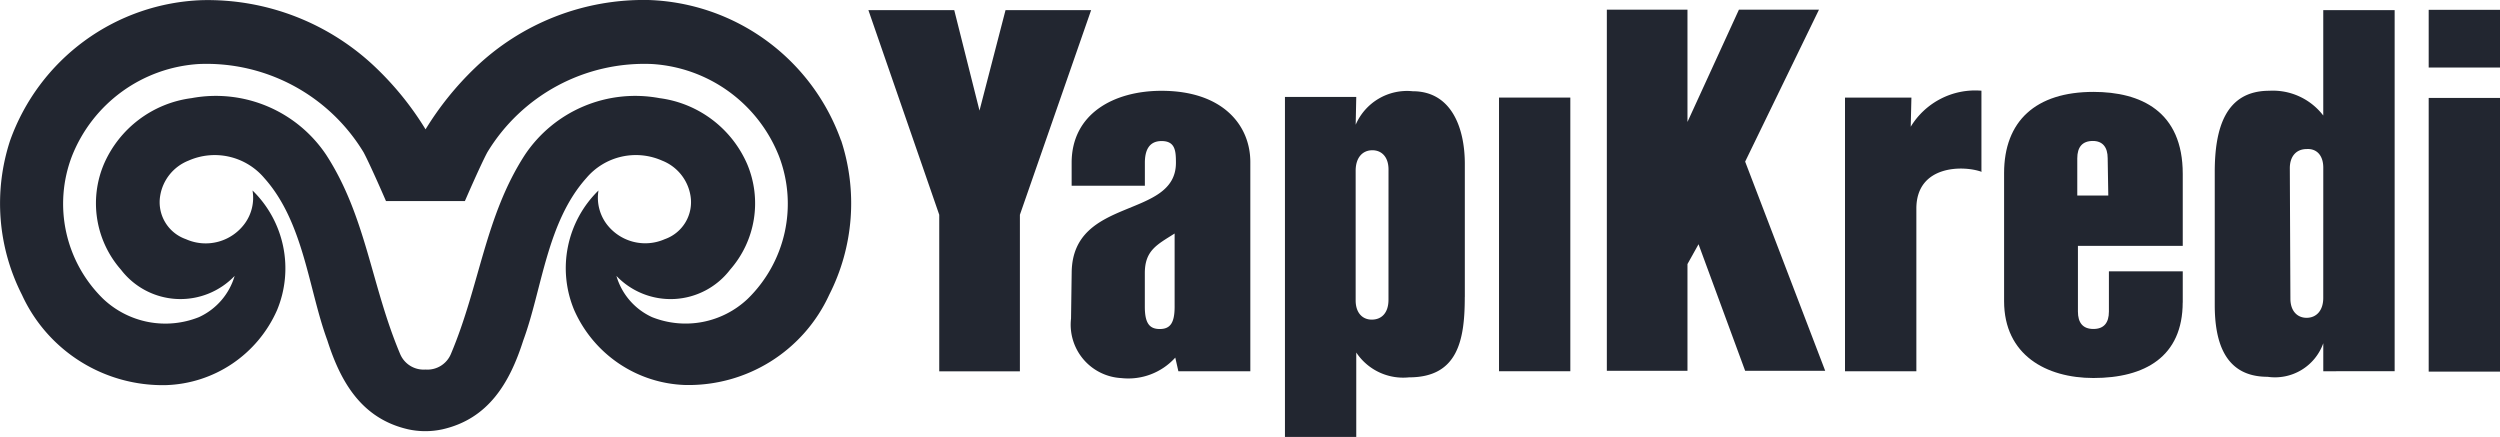
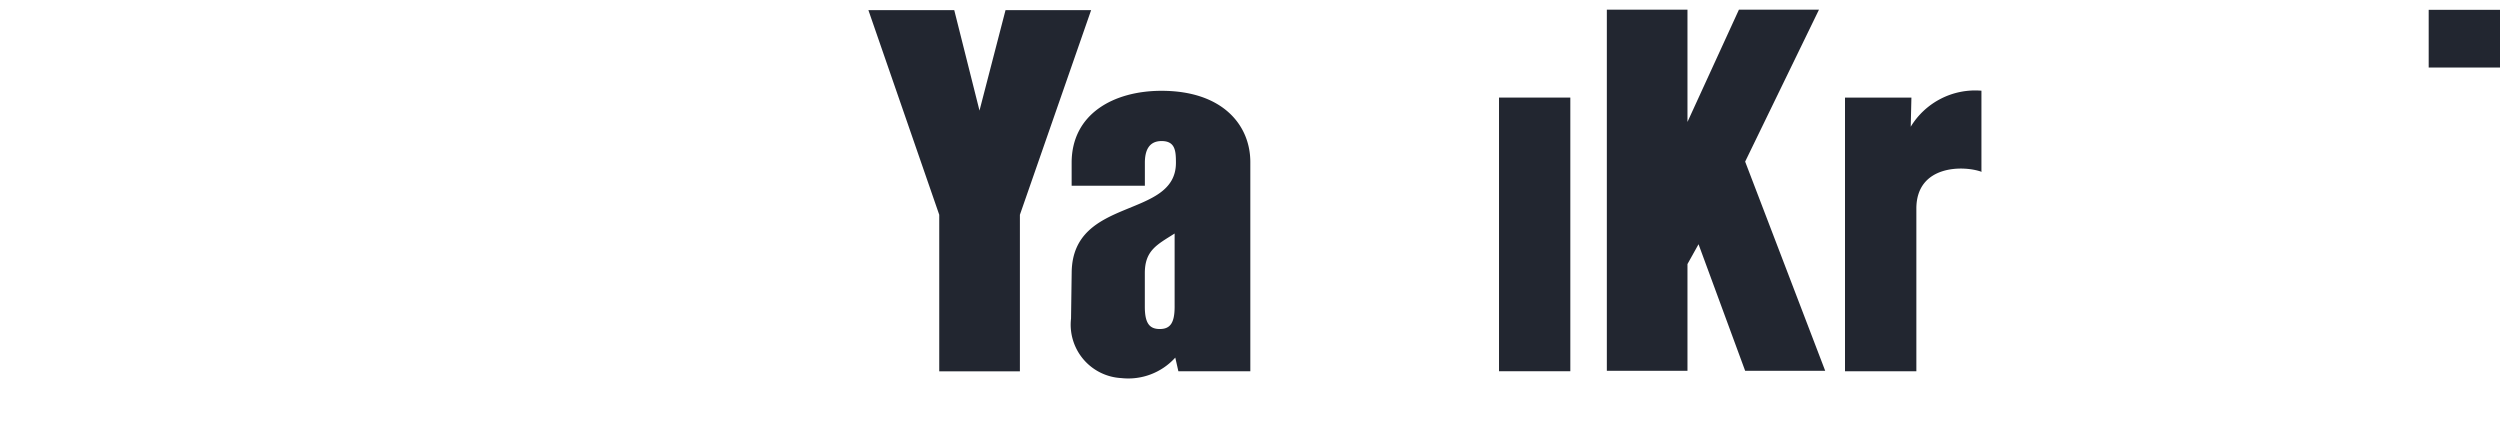
<svg xmlns="http://www.w3.org/2000/svg" width="99" height="17.306" viewBox="0 0 99 17.306">
  <g id="Group_30" data-name="Group 30" transform="translate(-5 -83.394)">
    <rect id="Rectangle_359" data-name="Rectangle 359" width="2.824" height="2.285" transform="translate(101.176 83.783)" fill="#222630" />
    <path id="Path_1933" data-name="Path 1933" d="M90.649,101.4l-.123-.542a2.505,2.505,0,0,1-2.138.811,2.117,2.117,0,0,1-1.99-2.355l.026-1.848c.05-3,4.128-2.088,4.128-4.323,0-.467-.026-.86-.568-.86-.514,0-.662.393-.662.86v.909h-2.9v-.909c0-1.94,1.669-2.85,3.56-2.85,2.41,0,3.516,1.35,3.516,2.824V101.4ZM90.5,95.944c-.689.439-1.18.663-1.18,1.568v1.33c0,.64.174.884.591.884s.589-.243.589-.884Z" transform="translate(-38.985 -3.303)" fill="#222630" />
-     <path id="Path_1934" data-name="Path 1934" d="M109.776,98.5c0,1.721-.293,3.163-2.208,3.163a2.231,2.231,0,0,1-2.089-.983v3.343h-2.824V90.559h2.824l-.023,1.1a2.216,2.216,0,0,1,2.258-1.326c1.548,0,2.064,1.474,2.064,2.875v5.256Zm-3.02-5.07c0-.491-.269-.76-.639-.76-.393,0-.662.295-.662.81v5.138c0,.49.269.759.637.759.394,0,.663-.269.663-.787Z" transform="translate(-46.771 -3.326)" fill="#222630" />
    <rect id="Rectangle_360" data-name="Rectangle 360" width="2.824" height="10.837" transform="translate(64.361 87.258)" fill="#222630" />
    <path id="Path_1935" data-name="Path 1935" d="M132.6,98.429l-1.846-5.013-.438.786v4.227h-3.193v-14.3h3.193v4.445l2.037-4.445h3.17L132.6,90.145l3.17,8.284Z" transform="translate(-58.492 -0.351)" fill="#222630" />
    <path id="Path_1936" data-name="Path 1936" d="M150.644,93.507c-.708-.27-2.6-.294-2.6,1.45v6.44h-2.826V90.561h2.63l-.027,1.153a2.987,2.987,0,0,1,2.8-1.426v3.219Z" transform="translate(-67.156 -3.302)" fill="#222630" />
-     <path id="Path_1937" data-name="Path 1937" d="M164.384,98.712c0,2.16-1.5,3-3.535,3-1.866,0-3.538-.909-3.538-3.045V93.6c0-2.064,1.255-3.218,3.538-3.218,1.867,0,3.537.761,3.537,3.245v2.853h-4.151v2.6c0,.444.195.69.613.69s.614-.246.614-.69V97.489h2.924v1.248Zm-2.971-5.7c0-.442-.2-.687-.588-.687-.418,0-.616.245-.616.687v1.474h1.228Z" transform="translate(-72.949 -3.349)" fill="#222630" />
-     <path id="Path_1938" data-name="Path 1938" d="M177.618,98.463V97.354a2.03,2.03,0,0,1-2.209,1.329c-1.746,0-2.089-1.476-2.089-2.848V90.573c0-1.719.418-3.217,2.161-3.217a2.512,2.512,0,0,1,2.136.981V84.162h2.827v14.3Zm0-8.061c0-.492-.267-.764-.661-.737-.392,0-.664.269-.664.761l.023,5.164c0,.487.273.757.64.757.394,0,.661-.292.661-.786Z" transform="translate(-80.616 -0.368)" fill="#222630" />
-     <rect id="Rectangle_361" data-name="Rectangle 361" width="2.824" height="10.838" transform="translate(101.176 87.272)" fill="#222630" />
    <path id="Path_1939" data-name="Path 1939" d="M77,92.267v6.2H73.806v-6.2L71,84.162H74.4L75.4,88.141l1.031-3.979h3.39Z" transform="translate(-31.612 -0.368)" fill="#222630" />
-     <path id="Path_1940" data-name="Path 1940" d="M34.612,95.225a3.58,3.58,0,0,1-3.794.726,2.591,2.591,0,0,1-1.408-1.631,2.967,2.967,0,0,0,4.5-.244,3.987,3.987,0,0,0,.679-4.182,4.406,4.406,0,0,0-3.474-2.614,5.255,5.255,0,0,0-5.33,2.247c-1.581,2.442-1.781,5.164-2.927,7.879a1.007,1.007,0,0,1-1.008.622h0a1.008,1.008,0,0,1-1.007-.622c-1.146-2.716-1.343-5.437-2.925-7.879a5.258,5.258,0,0,0-5.332-2.247,4.4,4.4,0,0,0-3.472,2.614,3.984,3.984,0,0,0,.678,4.182,2.968,2.968,0,0,0,4.5.244,2.6,2.6,0,0,1-1.41,1.631,3.582,3.582,0,0,1-3.8-.726,5.262,5.262,0,0,1-1.236-5.639,5.783,5.783,0,0,1,5.031-3.657,7.272,7.272,0,0,1,6.523,3.5c.285.538.885,1.927.885,1.927H23.41s.6-1.389.886-1.927a7.269,7.269,0,0,1,6.522-3.5,5.787,5.787,0,0,1,5.033,3.657,5.26,5.26,0,0,1-1.239,5.639m3.692-6.27a8.385,8.385,0,0,0-7.6-5.56,9.631,9.631,0,0,0-6.9,2.694,12.169,12.169,0,0,0-1.952,2.427l0,0v0A12.091,12.091,0,0,0,19.9,86.089,9.632,9.632,0,0,0,13,83.4a8.386,8.386,0,0,0-7.6,5.56,7.985,7.985,0,0,0,.47,6.11,6.128,6.128,0,0,0,5.7,3.575,4.98,4.98,0,0,0,4.4-2.967A4.306,4.306,0,0,0,15,90.937a1.73,1.73,0,0,1-.3,1.3,1.918,1.918,0,0,1-2.338.628,1.549,1.549,0,0,1-1.02-1.71,1.809,1.809,0,0,1,1.122-1.4,2.57,2.57,0,0,1,3,.688c1.571,1.754,1.755,4.416,2.5,6.433.529,1.66,1.365,3.1,3.2,3.519a3.183,3.183,0,0,0,.678.073h0a3.185,3.185,0,0,0,.679-.073c1.834-.416,2.67-1.859,3.2-3.519.745-2.016.929-4.679,2.5-6.433a2.567,2.567,0,0,1,3-.688,1.807,1.807,0,0,1,1.124,1.4,1.551,1.551,0,0,1-1.02,1.71A1.917,1.917,0,0,1,29,92.237a1.745,1.745,0,0,1-.3-1.3,4.3,4.3,0,0,0-.962,4.736,4.982,4.982,0,0,0,4.4,2.967,6.127,6.127,0,0,0,5.7-3.575,7.985,7.985,0,0,0,.471-6.11M21.857,83.4v0l0,0,0-.005" fill="#222630" />
  </g>
</svg>